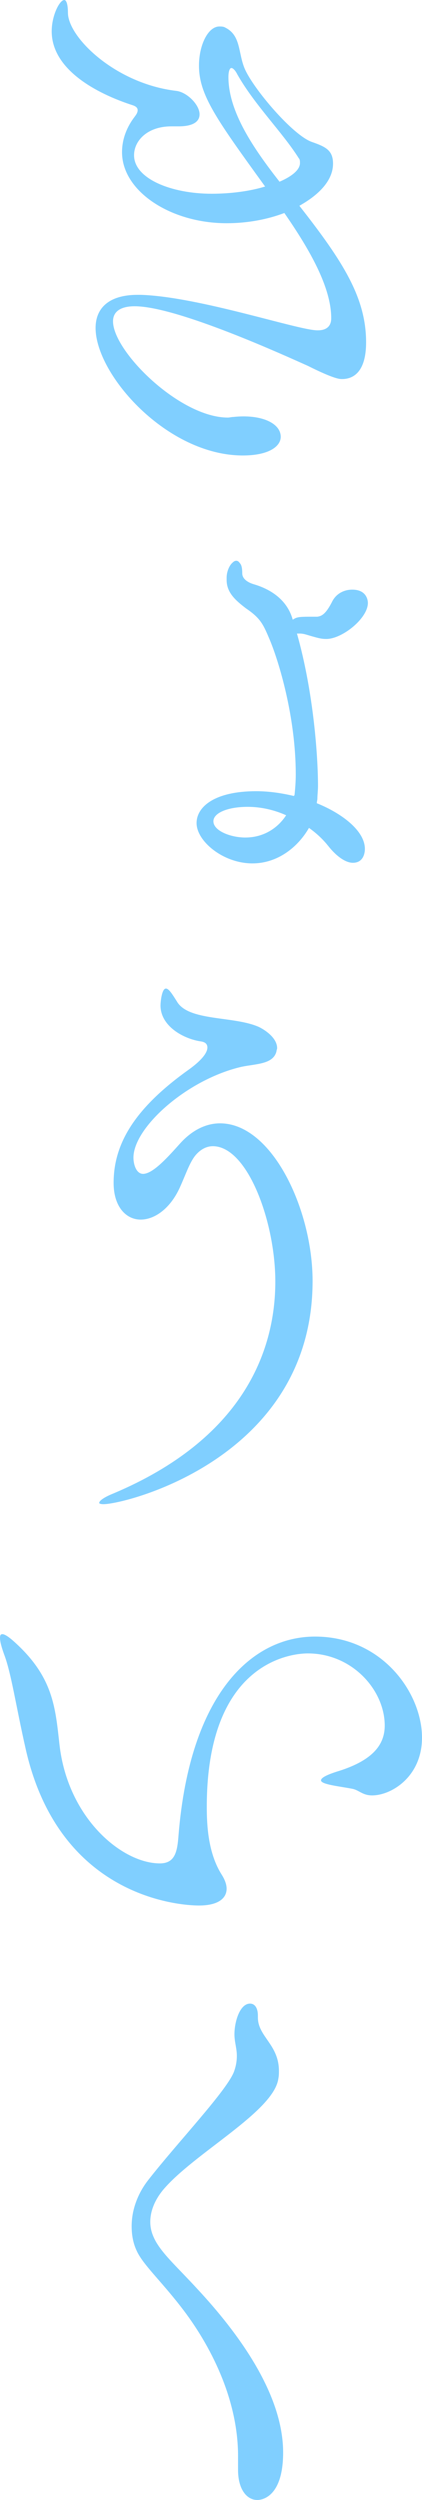
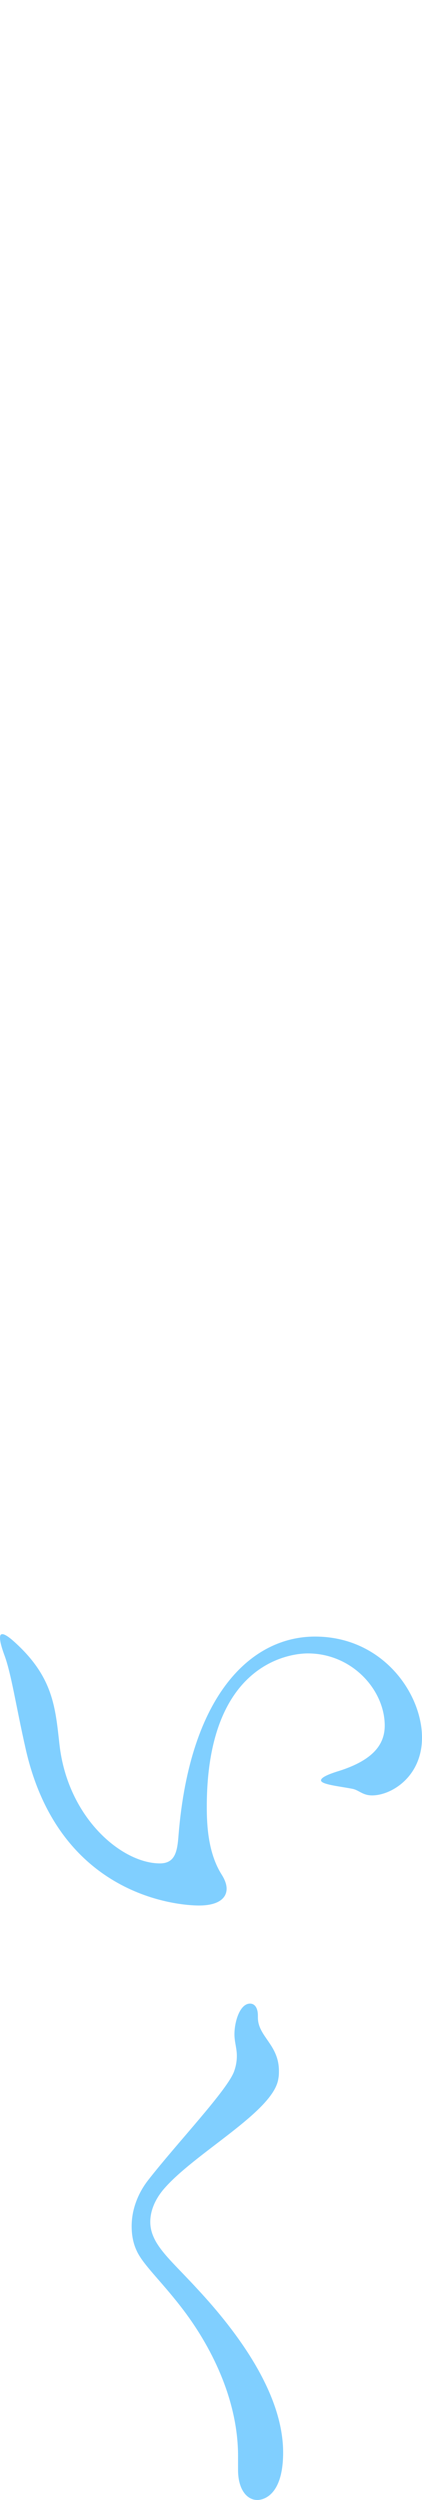
<svg xmlns="http://www.w3.org/2000/svg" version="1.1" id="レイヤー_1" x="0px" y="0px" width="159.357px" height="943.196px" viewBox="0 0 159.357 943.196" enable-background="new 0 0 159.357 943.196" xml:space="preserve">
-   <path fill="#80CFFF" d="M120.085,124.626c2.951,0,4.994-1.361,4.994-4.54c0-11.577-7.945-25.651-17.706-39.725  c-6.583,2.497-14.075,3.859-21.792,3.859c-21.112,0-39.499-12.031-39.499-26.787c0-4.994,1.815-9.534,4.767-13.393  c0.682-0.908,1.135-1.589,1.135-2.498c0-0.68-0.453-1.361-1.815-1.815c-14.074-4.54-30.646-13.62-30.646-27.922  C19.522,5.903,22.474,0,24.289,0c0.682,0,1.362,1.363,1.362,4.768c0,9.308,17.934,26.786,40.86,29.511  c4.087,0.454,8.854,5.22,8.854,8.853c0,2.497-2.043,4.54-7.945,4.54h-2.724c-9.08,0-14.074,5.449-14.074,10.896  c0,8.853,14.074,14.528,29.283,14.528c7.037,0,14.302-0.907,20.204-2.723C81.722,44.948,75.139,35.868,75.139,24.745  c0-7.719,3.404-14.756,7.718-14.756c0.681,0,1.589,0,2.271,0.454c5.901,2.951,4.767,9.534,7.264,15.436  c3.178,7.492,18.159,25.198,25.425,27.695c5.221,1.816,7.945,3.178,7.945,8.173c0,6.128-4.994,11.577-12.713,15.889  c16.571,21.112,25.198,34.733,25.198,51.53c0,11.124-4.768,13.848-9.08,13.848c-0.909,0-2.952,0-12.939-4.994  c-8.173-3.632-49.261-22.474-65.378-22.474c-5.676,0-8.172,2.271-8.172,5.675c0,11.351,25.197,36.321,43.357,36.321  c0.682,0,1.362-0.226,2.044-0.226c10.441-1.136,17.933,2.269,17.933,7.49c0,3.633-4.54,7.038-14.301,7.038  c-28.603,0-55.616-30.419-55.616-48.126c0-7.263,4.767-12.484,15.89-12.484h1.136c22.02,0.681,59.475,13.392,66.739,13.392H120.085z   M113.275,61.519c0-0.681,0-1.361-0.454-1.815c-6.129-9.762-16.571-19.977-23.154-31.554c-0.908-1.817-1.816-2.497-2.271-2.497  c-0.681,0-1.135,1.361-1.135,3.404c0,13.167,9.534,27.014,19.295,39.499C110.324,66.513,113.275,64.016,113.275,61.519" />
-   <path fill="#80CFFF" d="M112.141,239.029c6.355,22.473,7.944,46.763,7.944,57.432c0,1.816-0.227,3.405-0.227,4.767  c0,0.681-0.227,1.135-0.227,1.816c9.08,3.633,18.16,10.216,18.16,17.253c0,0.454,0,5.22-4.54,5.22c-2.498,0-5.902-2.043-9.308-6.355  c-1.815-2.271-4.086-4.541-7.264-6.811c-4.313,7.492-12.031,13.394-21.34,13.394c-11.122,0-21.11-8.4-21.11-15.21  c0-6.129,6.81-12.031,22.474-12.031c4.767,0,9.534,0.681,14.3,1.816c0-0.227,0.229-0.227,0.229-0.454  c0.227-2.271,0.454-4.768,0.454-7.718c0-21.565-6.356-42.45-9.762-50.622c-2.497-5.902-3.405-8.173-9.08-12.031  c-3.859-2.951-7.264-5.902-7.264-10.67v-0.908c0-2.043,0.907-4.54,2.27-5.675c0.454-0.454,0.908-0.681,1.363-0.681  c0.453,0,0.907,0.227,1.361,0.908c0.68,0.681,0.907,2.043,0.907,3.859c0,2.043,2.043,3.405,4.313,4.086  c5.448,1.59,12.485,5.221,14.754,13.393c1.363-0.908,2.044-1.134,6.357-1.134h2.951c1.589-0.228,3.178-0.909,5.675-5.903  c1.589-2.951,4.54-4.313,7.491-4.313c5.902,0,5.902,4.767,5.902,4.994c0,5.902-9.761,13.621-15.663,13.621  c-1.816,0-2.725-0.228-5.902-1.136c-1.589-0.454-2.724-0.907-4.086-0.907H112.141z M93.525,304.406  c-7.491,0-12.938,2.271-12.938,5.448c0,3.632,6.583,6.129,12.031,6.129c7.264,0,12.485-3.859,15.436-8.399  C103.514,305.542,98.52,304.406,93.525,304.406" />
-   <path fill="#80CFFF" d="M37.455,567.052c0-0.907,2.044-2.271,5.448-3.633c48.353-20.429,61.064-53.119,61.064-79.905  c0-22.474-10.442-51.076-23.608-51.076c-2.724,0-5.221,1.589-7.037,4.086c-2.043,2.951-3.179,6.583-5.448,11.577  c-3.632,7.945-9.534,12.031-14.755,12.031c-5.448,0-10.216-4.767-10.216-13.847c0-14.982,8.173-28.376,28.603-42.904  c4.994-3.632,6.811-6.356,6.811-8.172c0-1.362-0.908-2.043-2.27-2.27c-6.584-0.908-15.437-5.675-15.437-13.62  c0-1.135,0.453-6.357,2.043-6.357c1.135,0,2.497,2.271,4.086,4.768c4.313,7.718,21.565,5.448,31.1,9.76  c3.178,1.589,6.811,4.541,6.811,7.946c0,0.454-0.228,0.68-0.228,1.135c-1.135,4.994-7.718,4.767-13.166,5.902  c-20.657,4.767-40.862,22.928-40.862,34.278c0,2.724,1.137,6.129,3.634,6.129c3.858,0,9.761-6.81,14.073-11.577  c4.541-4.994,9.762-7.491,14.983-7.491c19.749,0,34.958,32.688,34.958,59.474c0,66.741-70.599,84.22-78.997,84.22  C38.137,567.506,37.455,567.279,37.455,567.052" />
  <path fill="#80CFFF" d="M133.024,674.877c-4.54-0.908-11.804-1.589-11.804-3.179c0-0.907,1.815-2.043,7.036-3.632  c12.713-4.086,17.026-9.988,17.026-17.025c0-13.393-12.259-27.24-29.057-27.24c-3.179,0-38.138,0.68-38.138,57.887  c0,6.81,0.454,17.479,5.676,25.652c1.135,1.814,1.816,3.631,1.816,5.221c0,3.631-3.179,6.355-10.442,6.355  c-7.491,0-52.665-3.179-65.378-58.795c-3.858-17.025-5.448-28.602-8.172-35.865C0.681,621.758,0,619.487,0,617.898  c0-0.908,0.227-1.362,0.908-1.362c0.681,0,2.043,0.683,4.313,2.726c14.982,13.393,15.663,24.969,17.253,39.045  c3.178,27.693,23.608,44.719,37.908,44.719c5.903,0,6.584-4.768,7.039-10.67c4.313-53.346,27.694-74.911,51.529-74.911  c25.425,0,40.407,21.339,40.407,38.137c0,14.757-11.577,21.793-18.842,21.793C136.884,677.374,135.521,675.331,133.024,674.877" />
  <path fill="#80CFFF" d="M89.894,926.625c0-21.564-10.442-41.996-21.565-56.297C60.61,860.34,53.8,854.211,51.53,848.989  c-1.363-2.951-1.816-6.129-1.816-9.08c0-7.037,2.951-13.166,6.129-17.252c11.123-14.302,30.646-34.731,32.688-41.542  c0.682-2.043,0.908-3.859,0.908-5.447c0-2.951-0.908-5.223-0.908-8.174c0-4.766,2.044-11.576,5.902-11.576  c1.589,0,2.951,1.361,2.951,4.539v0.682c0,7.264,7.945,10.215,7.945,20.203c0,0.908,0,1.816-0.227,2.951  c-1.816,12.485-32.008,28.148-43.585,41.996c-2.951,3.633-4.768,7.719-4.768,12.031c0,2.497,0.681,4.768,2.043,7.264  c2.951,5.223,8.399,9.988,15.891,18.161c14.982,16.117,32.234,39.272,32.234,61.519c0,17.933-9.08,17.933-9.761,17.933  c-3.859,0-7.265-3.858-7.265-11.351V926.625z" />
</svg>